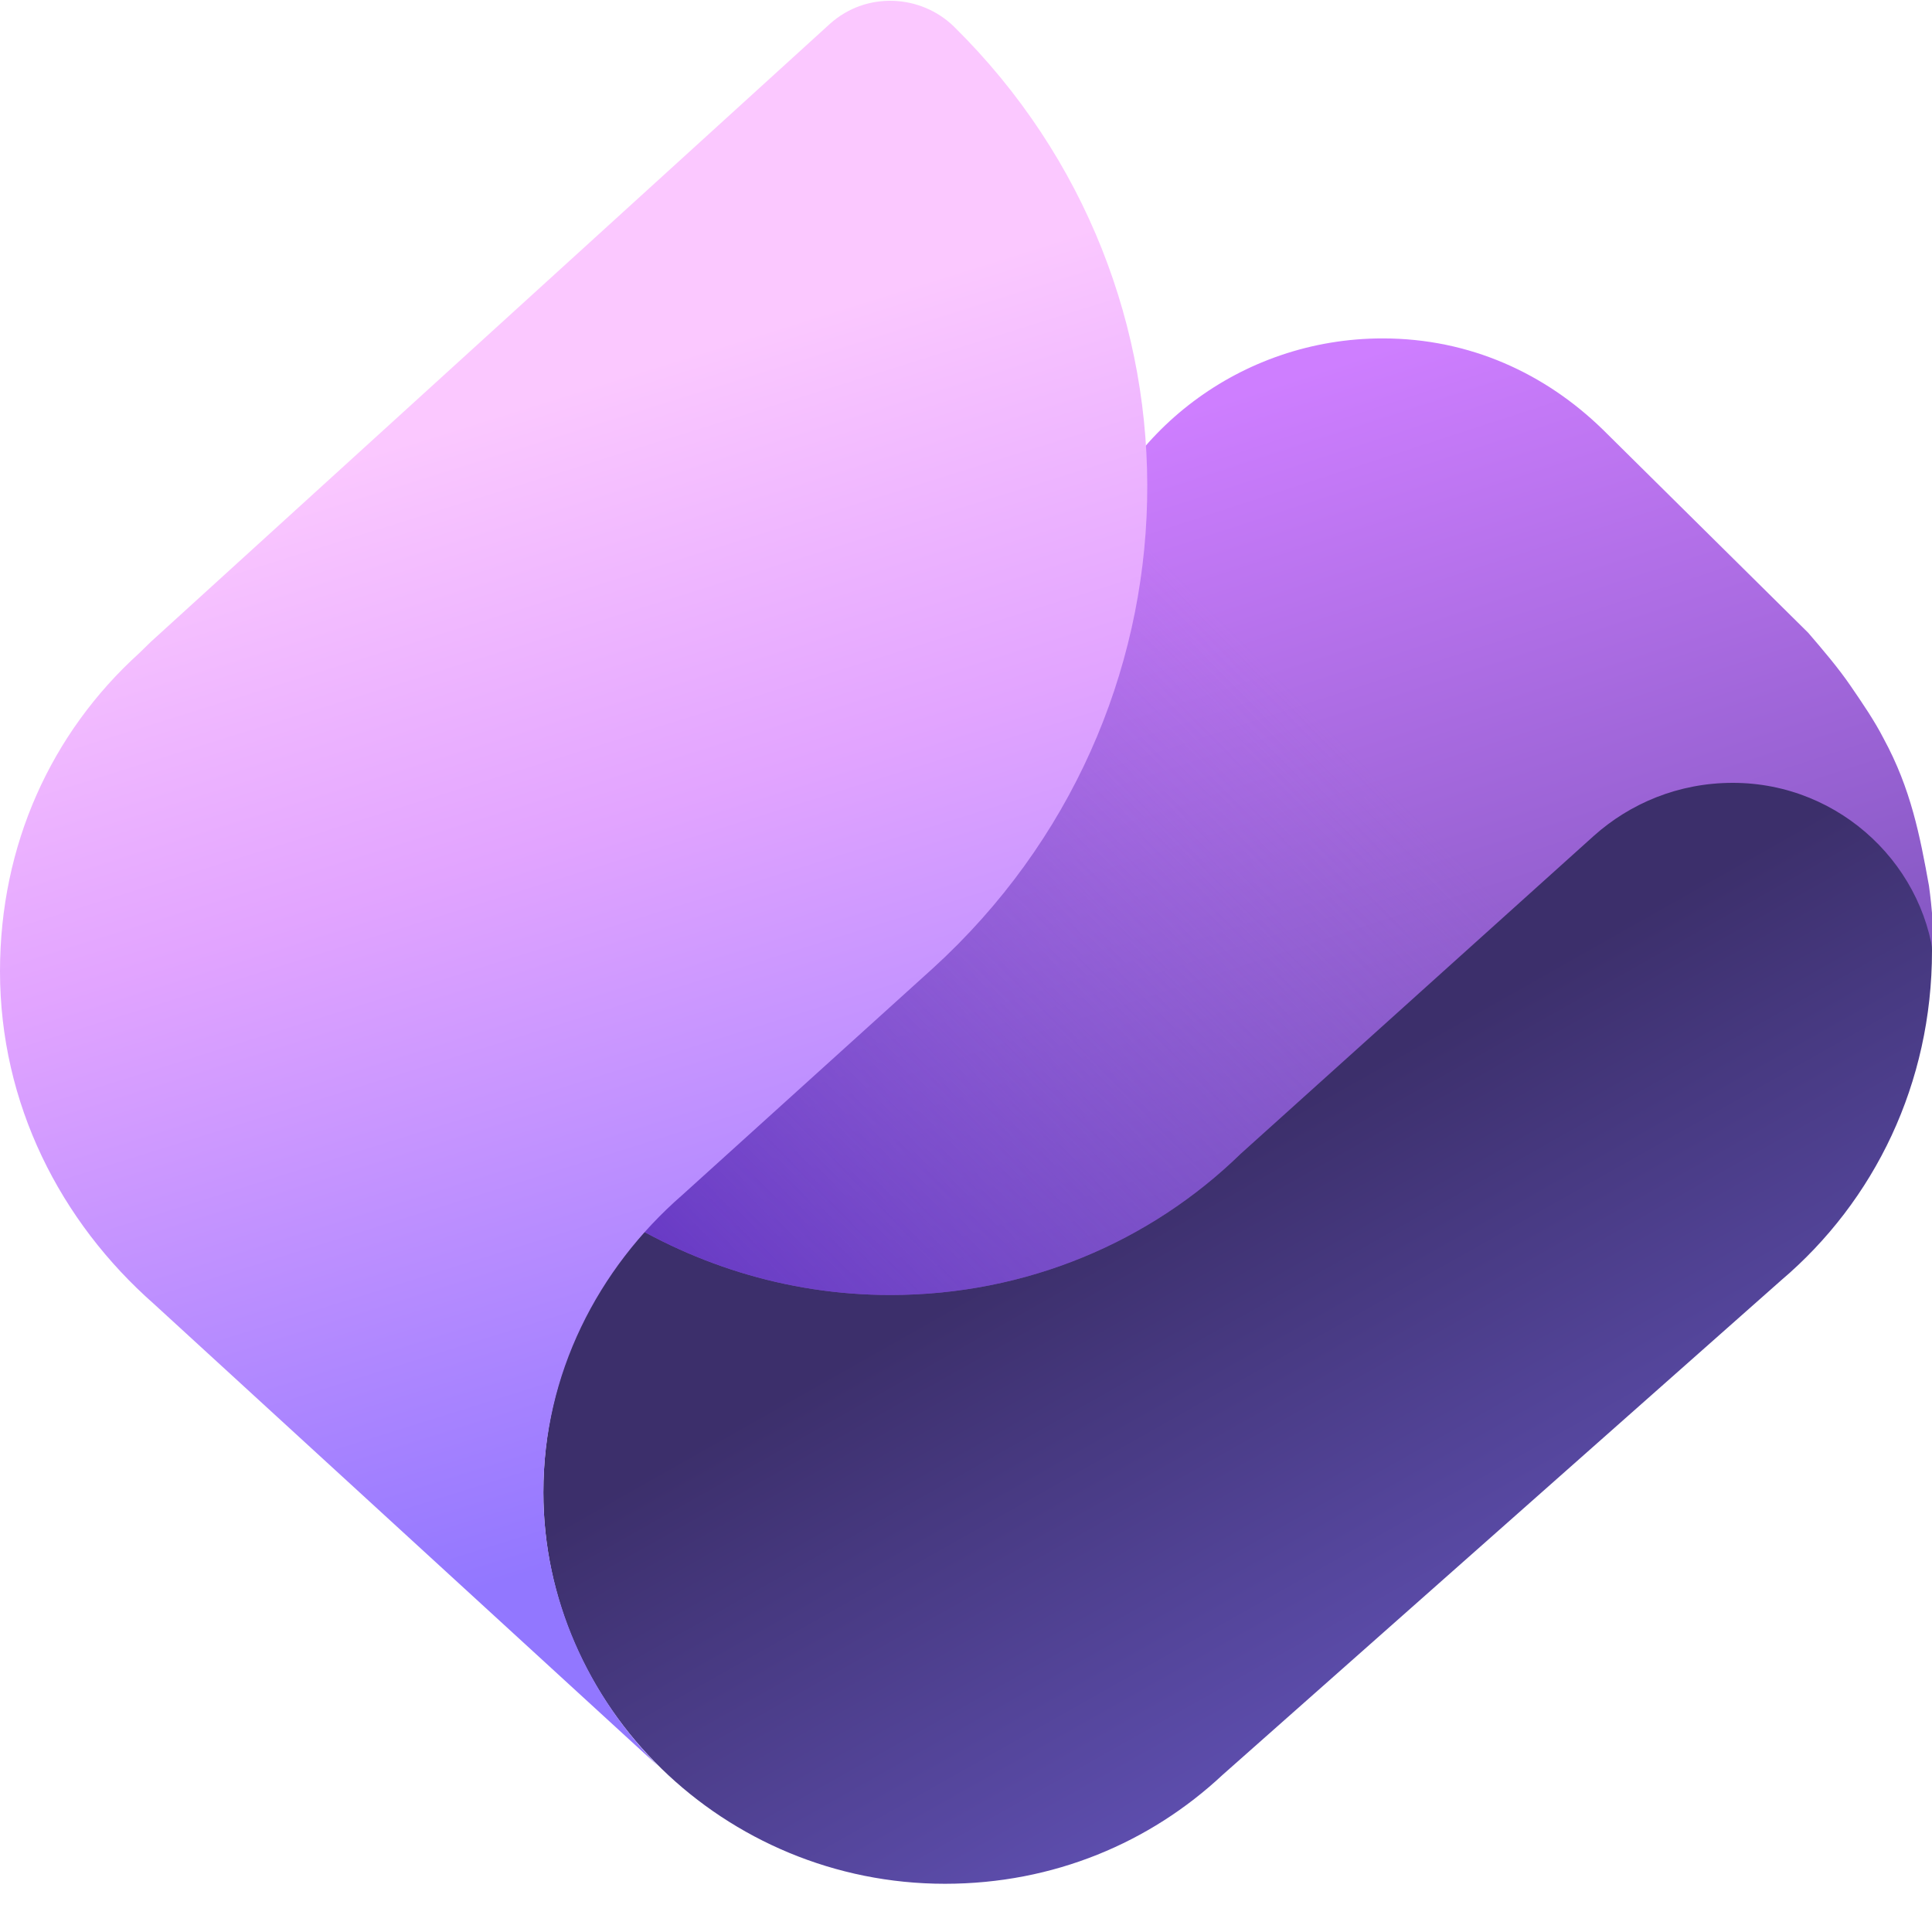
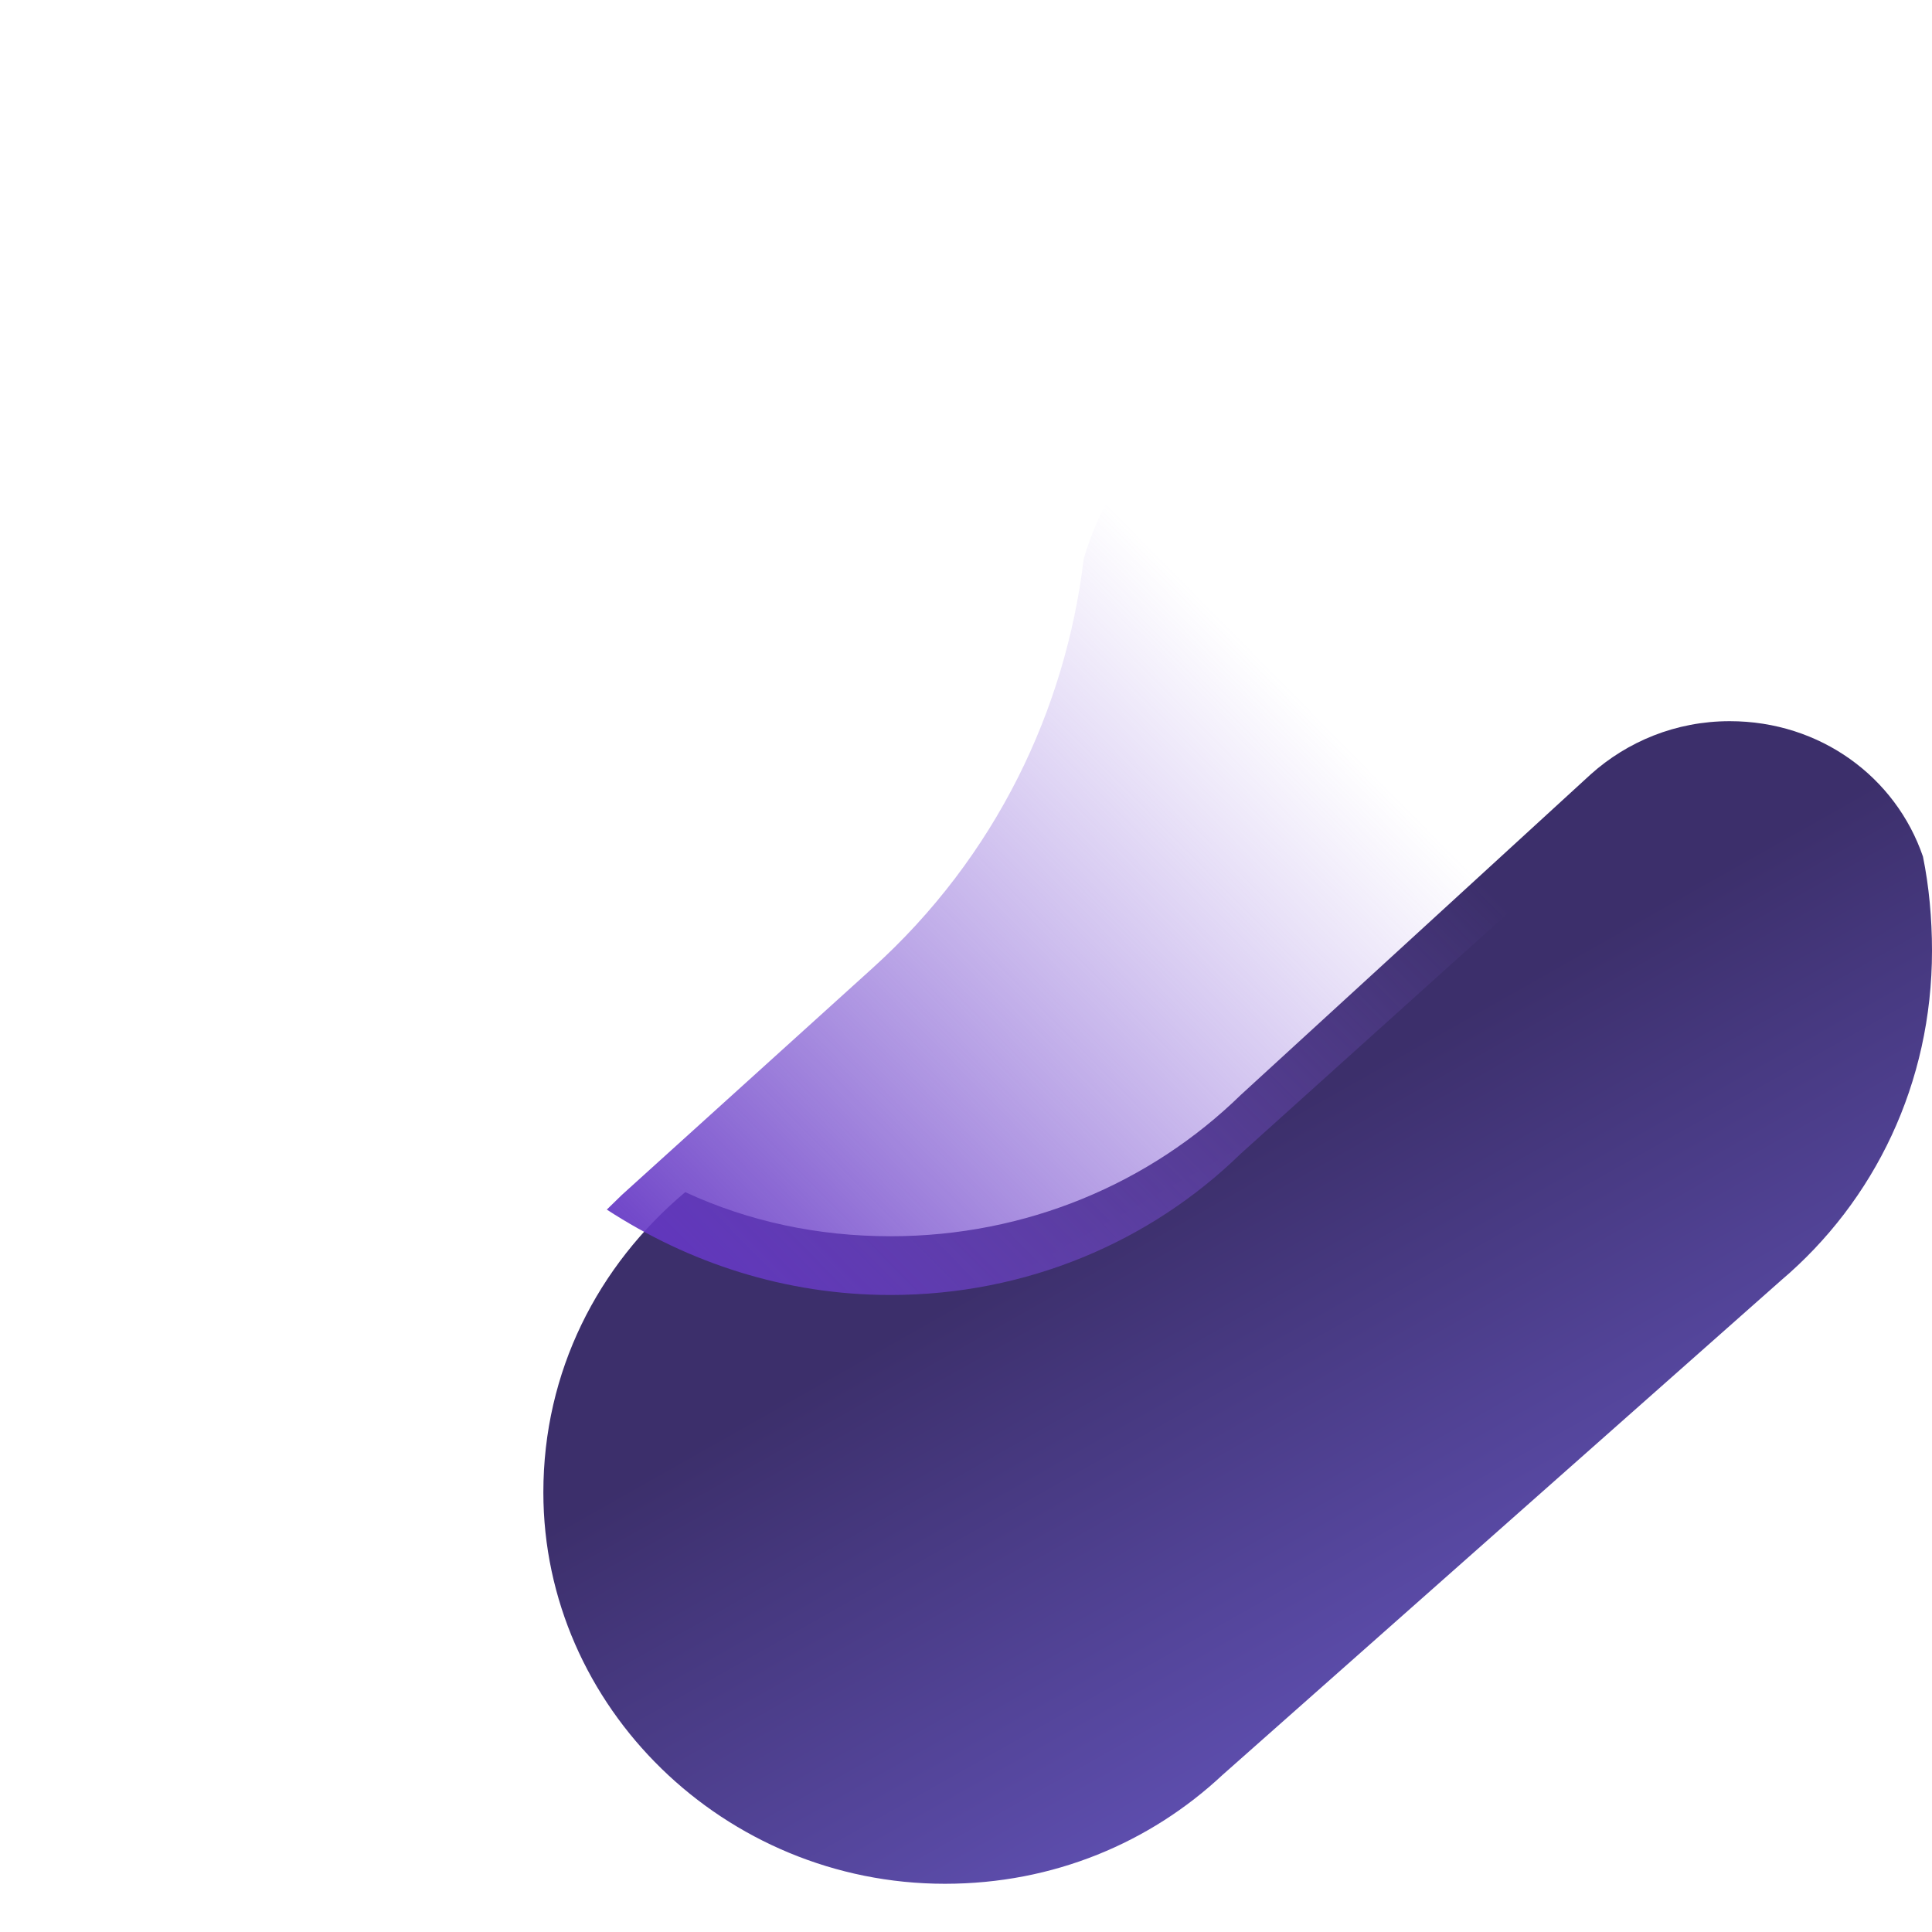
<svg xmlns="http://www.w3.org/2000/svg" width="25" height="25" viewBox="0 0 25 25" fill="none">
  <g clip-path="url(#clip0_20753_6246)">
    <path d="M8.867 15.426C7.734 16.378 7.031 17.749 7.031 19.311C7.031 22.091 9.375 24.376 12.227 24.376C13.633 24.376 14.883 23.843 15.82 22.967L23.047 16.568C24.258 15.54 25 14.017 25 12.303C25 11.884 24.961 11.465 24.883 11.084C24.531 10.056 23.555 9.332 22.383 9.332C21.68 9.332 21.055 9.599 20.586 10.018L16.055 14.169C14.883 15.312 13.281 15.997 11.523 15.997C10.586 15.997 9.688 15.807 8.867 15.426Z" fill="url(#paint0_linear_20753_6246)" />
-     <path d="M7.852 15.652C7.93 15.576 7.969 15.538 8.047 15.462L11.289 12.529C12.891 11.082 13.789 9.178 14.023 7.235C14.492 5.598 16.055 4.379 17.891 4.379C19.023 4.379 20 4.836 20.742 5.56L23.398 8.188C23.594 8.416 23.789 8.645 23.945 8.873C24.102 9.102 24.258 9.33 24.375 9.559C24.727 10.206 24.844 10.815 24.961 11.463C25.039 12.034 25.039 12.567 25.039 12.567C24.961 11.234 23.828 10.13 22.422 10.13C21.719 10.13 21.094 10.396 20.625 10.815L16.055 14.929C14.883 16.071 13.281 16.757 11.523 16.757C10.156 16.757 8.906 16.338 7.852 15.652Z" fill="url(#paint1_linear_20753_6246)" />
    <path d="M7.852 15.652C7.93 15.576 7.969 15.538 8.047 15.462L11.289 12.529C12.891 11.082 13.789 9.178 14.023 7.235C14.492 5.598 16.055 4.379 17.891 4.379C19.023 4.379 20 4.836 20.742 5.56L23.398 8.188C23.594 8.416 23.789 8.645 23.945 8.873C24.102 9.102 24.258 9.33 24.375 9.559C24.727 10.206 24.844 10.815 24.961 11.463C25.039 12.034 25.039 12.567 25.039 12.567C24.961 11.234 23.828 10.13 22.422 10.13C21.719 10.13 21.094 10.396 20.625 10.815L16.055 14.929C14.883 16.071 13.281 16.757 11.523 16.757C10.156 16.757 8.906 16.338 7.852 15.652Z" fill="url(#paint2_linear_20753_6246)" />
-     <path d="M12.344 0.344C11.914 -0.075 11.211 -0.113 10.742 0.306L1.953 8.304C1.914 8.342 1.836 8.418 1.797 8.456C0.664 9.484 0 10.932 0 12.569C0 14.283 0.781 15.807 1.992 16.873L8.516 22.852C7.617 21.938 7.031 20.682 7.031 19.311C7.031 17.787 7.734 16.416 8.828 15.464L12.07 12.531C15.664 9.256 15.781 3.733 12.344 0.344Z" fill="url(#paint3_linear_20753_6246)" />
  </g>
  <defs>
    <linearGradient id="paint0_linear_20753_6246" x1="15.481" y1="15.038" x2="23.457" y2="29.156" gradientUnits="userSpaceOnUse">
      <stop stop-color="#3C2F6B" />
      <stop offset="1" stop-color="#8673FF" />
    </linearGradient>
    <linearGradient id="paint1_linear_20753_6246" x1="13.818" y1="5.83" x2="19.107" y2="22.065" gradientUnits="userSpaceOnUse">
      <stop stop-color="#CE7EFF" />
      <stop offset="0.954" stop-color="#503C98" />
    </linearGradient>
    <linearGradient id="paint2_linear_20753_6246" x1="9.621" y1="18.771" x2="19.567" y2="8.955" gradientUnits="userSpaceOnUse">
      <stop stop-color="#6133C2" />
      <stop offset="0.856" stop-color="#8B65DC" stop-opacity="0" />
    </linearGradient>
    <linearGradient id="paint3_linear_20753_6246" x1="6.174" y1="5.413" x2="10.498" y2="19.233" gradientUnits="userSpaceOnUse">
      <stop stop-color="#FBC8FF" />
      <stop offset="0.38" stop-color="#E2A4FF" />
      <stop offset="1" stop-color="#9277FF" />
    </linearGradient>
    <clipPath id="clip0_20753_6246">
      <rect width="25" height="24.375" fill="white" />
    </clipPath>
  </defs>
</svg>